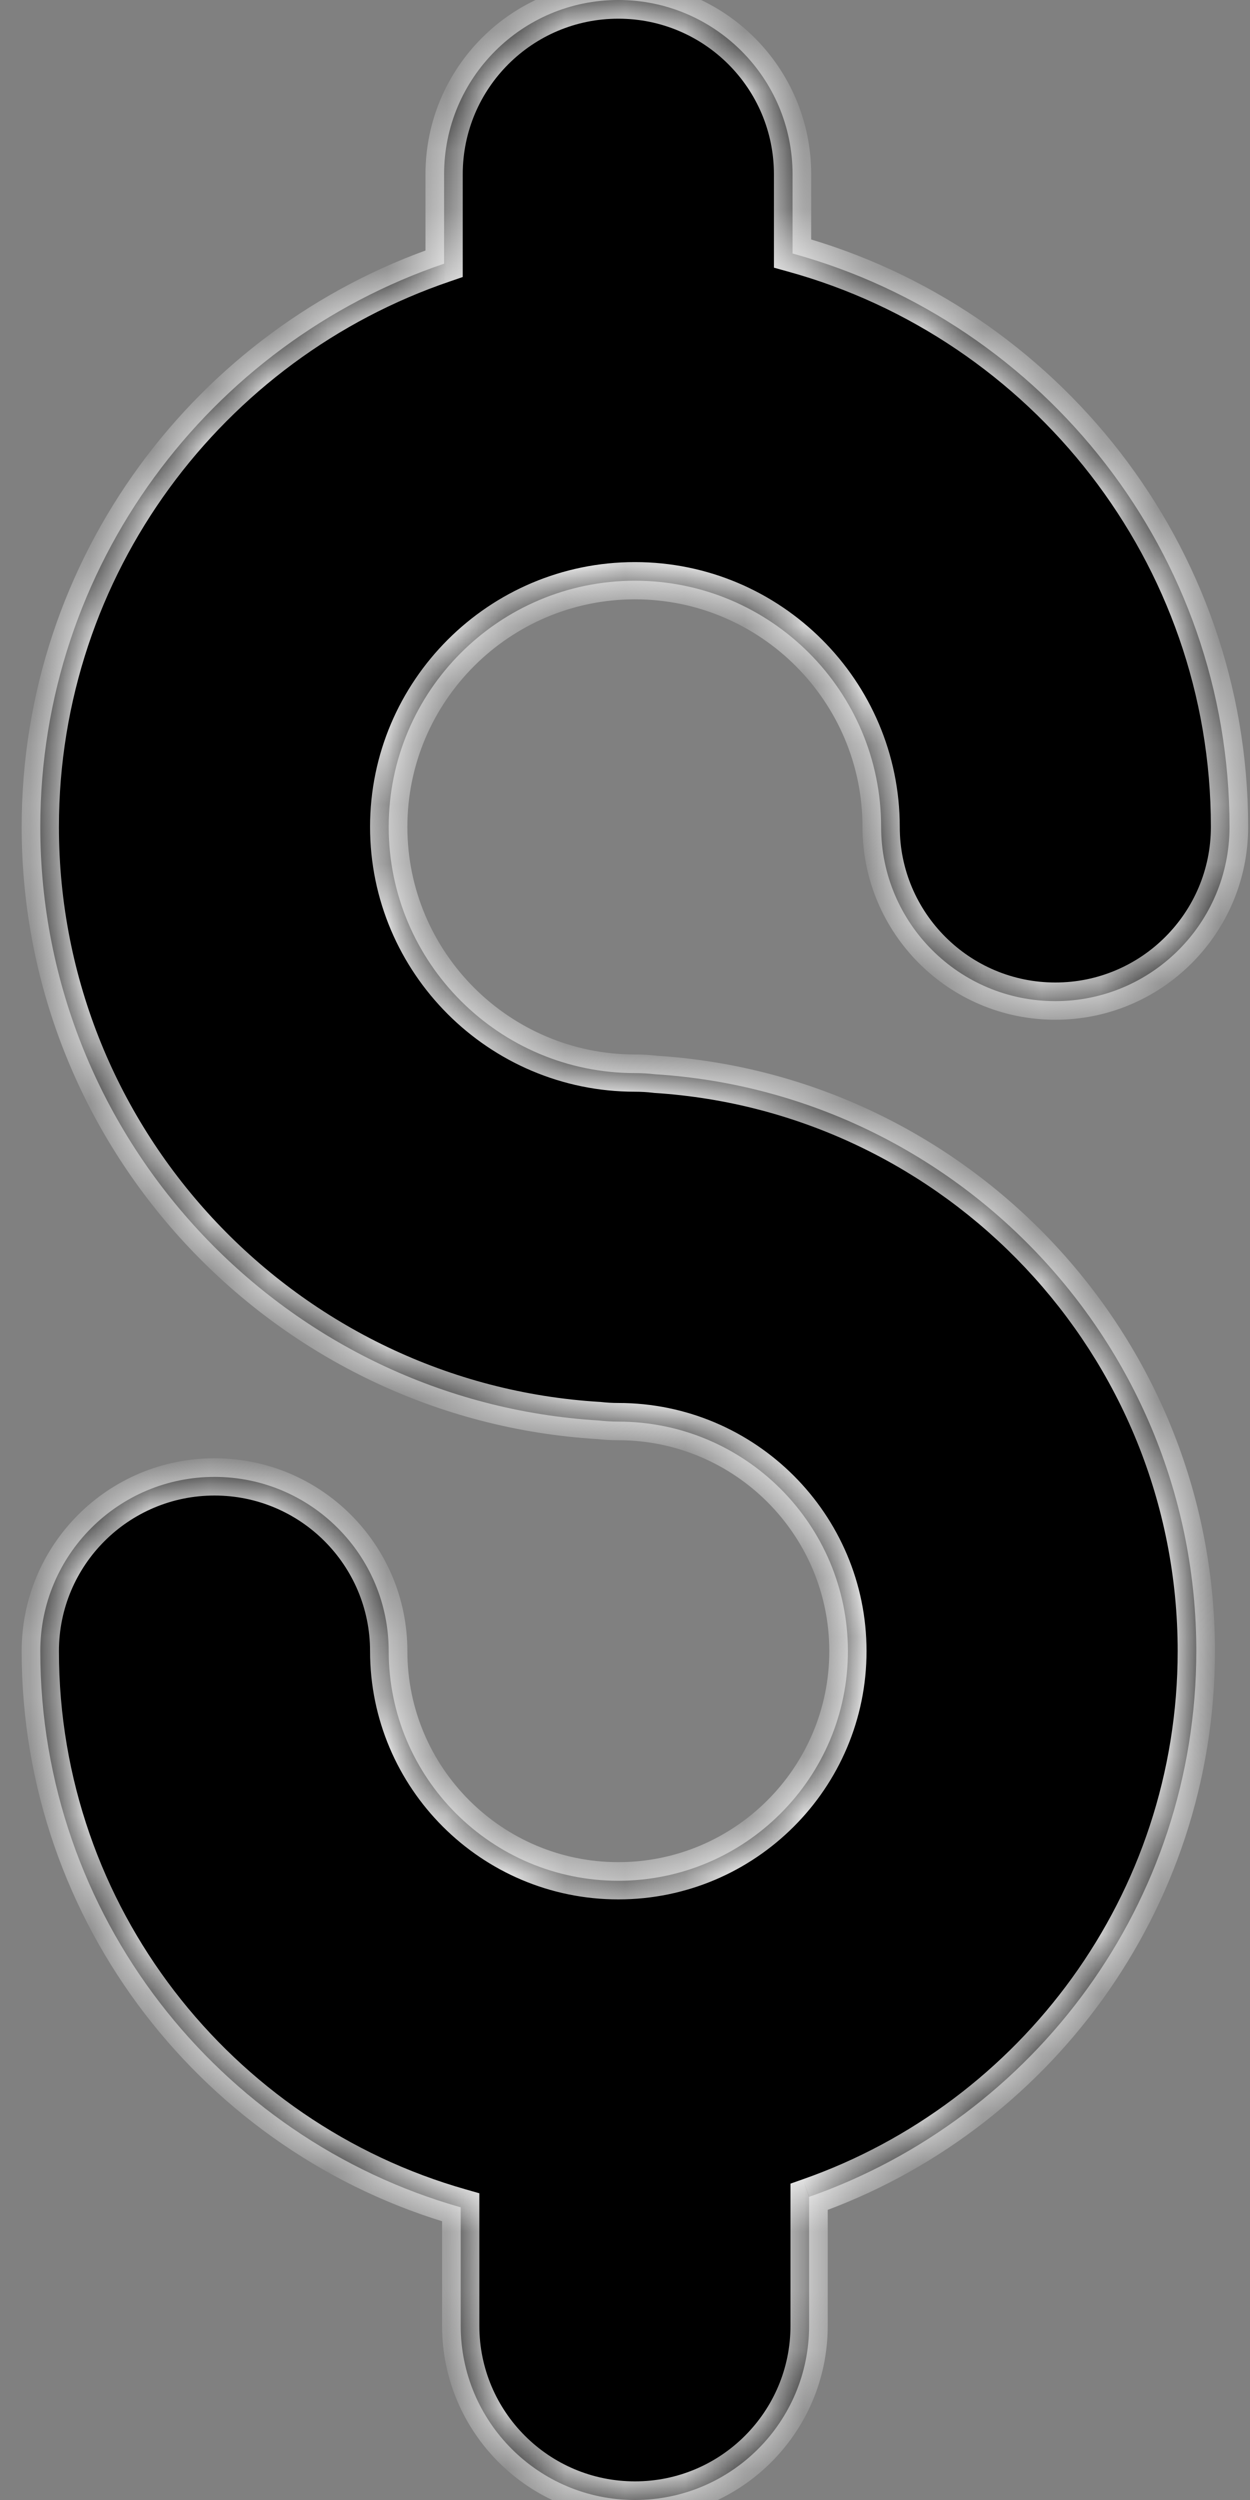
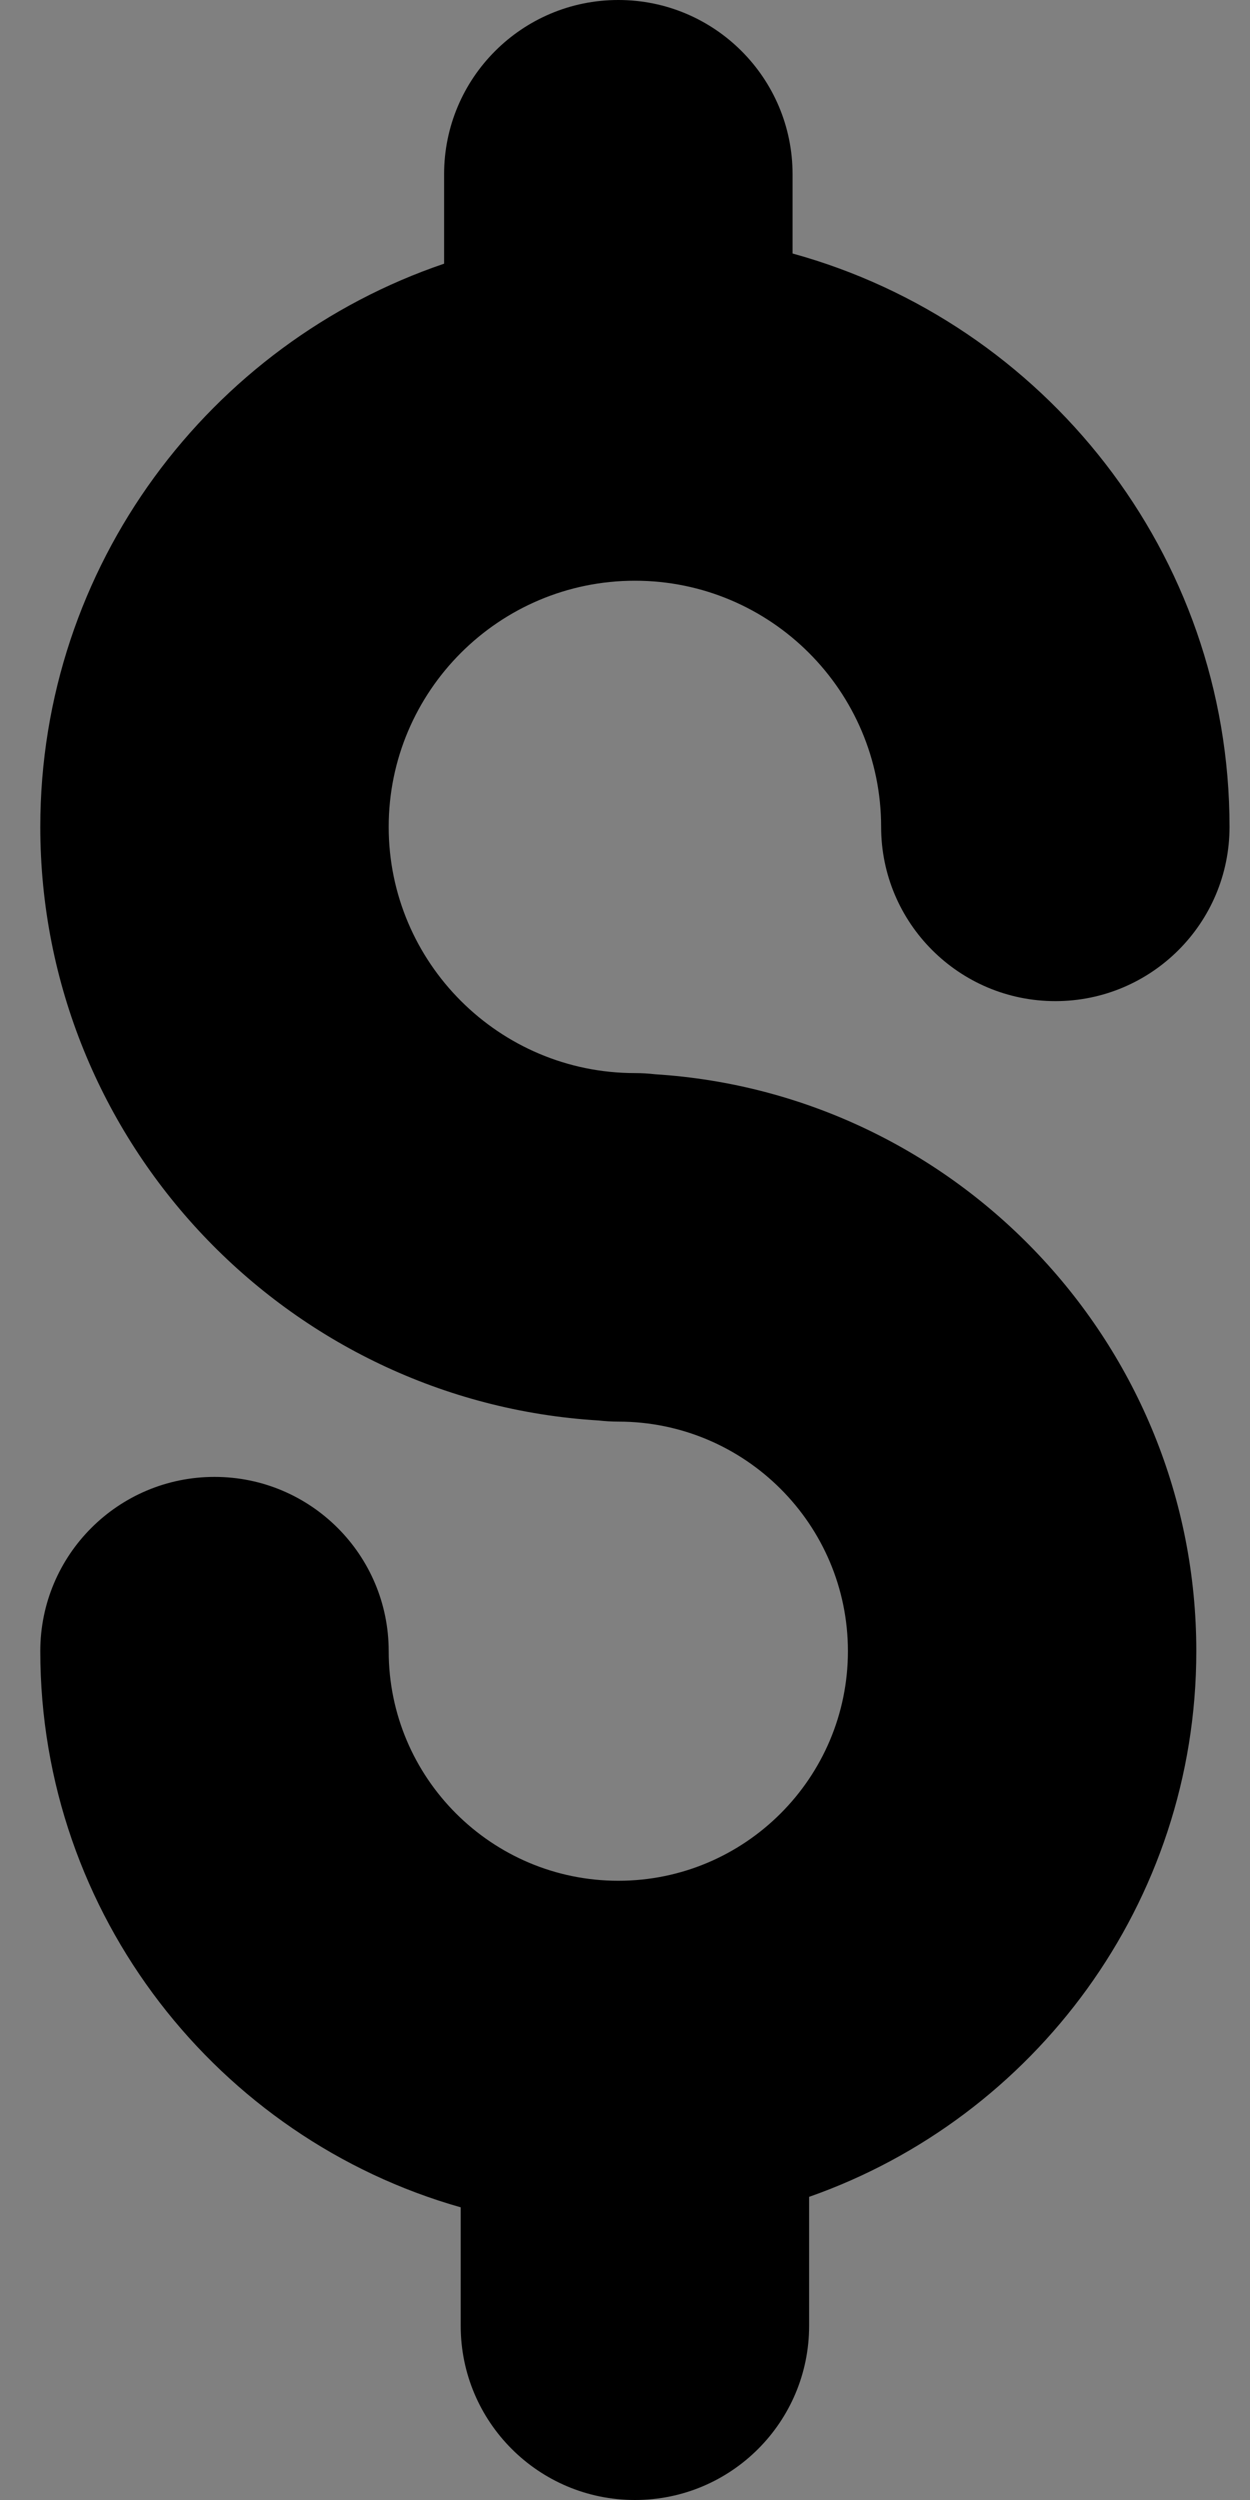
<svg xmlns="http://www.w3.org/2000/svg" width="21" height="42" viewBox="0 0 21 42" fill="none">
  <rect x="0" y="0" width="21" height="42" fill="#808080" stroke="none" />
  <mask id="path-1-inside-1_8197_33858" fill="white">
-     <path fill-rule="evenodd" clip-rule="evenodd" d="M7.74 37.083C3.669 35.928 0.677 32.175 0.677 27.739C0.677 26.123 1.987 24.812 3.604 24.812C5.22 24.812 6.53 26.123 6.53 27.739C6.53 29.868 8.26 31.597 10.388 31.597C12.515 31.597 14.245 29.868 14.245 27.739C14.245 25.612 12.515 23.883 10.388 23.883C10.276 23.883 10.165 23.876 10.056 23.864C4.831 23.547 0.677 19.195 0.677 13.892C0.677 9.505 3.521 5.769 7.461 4.43V2.927C7.461 1.311 8.771 0 10.388 0C12.004 0 13.315 1.311 13.315 2.927V4.259C17.542 5.423 20.656 9.301 20.656 13.892C20.656 15.508 19.345 16.819 17.73 16.819C16.114 16.819 14.803 15.508 14.803 13.892C14.803 11.611 12.948 9.756 10.667 9.756C8.386 9.756 6.53 11.611 6.53 13.892C6.53 16.173 8.386 18.028 10.667 18.028C10.783 18.028 10.897 18.035 11.009 18.048C16.075 18.369 20.098 22.594 20.098 27.739C20.098 31.97 17.378 35.579 13.593 36.907V39.074C13.593 40.69 12.283 42 10.667 42C9.05 42 7.74 40.689 7.74 39.074V37.083Z" />
-   </mask>
+     </mask>
  <path fill-rule="evenodd" clip-rule="evenodd" d="M7.74 37.083C3.669 35.928 0.677 32.175 0.677 27.739C0.677 26.123 1.987 24.812 3.604 24.812C5.22 24.812 6.53 26.123 6.53 27.739C6.53 29.868 8.26 31.597 10.388 31.597C12.515 31.597 14.245 29.868 14.245 27.739C14.245 25.612 12.515 23.883 10.388 23.883C10.276 23.883 10.165 23.876 10.056 23.864C4.831 23.547 0.677 19.195 0.677 13.892C0.677 9.505 3.521 5.769 7.461 4.43V2.927C7.461 1.311 8.771 0 10.388 0C12.004 0 13.315 1.311 13.315 2.927V4.259C17.542 5.423 20.656 9.301 20.656 13.892C20.656 15.508 19.345 16.819 17.73 16.819C16.114 16.819 14.803 15.508 14.803 13.892C14.803 11.611 12.948 9.756 10.667 9.756C8.386 9.756 6.53 11.611 6.53 13.892C6.53 16.173 8.386 18.028 10.667 18.028C10.783 18.028 10.897 18.035 11.009 18.048C16.075 18.369 20.098 22.594 20.098 27.739C20.098 31.97 17.378 35.579 13.593 36.907V39.074C13.593 40.69 12.283 42 10.667 42C9.05 42 7.74 40.689 7.74 39.074V37.083Z" fill="black" />
-   <path d="M7.74 37.083H8.053V36.847L7.826 36.782L7.74 37.083ZM10.056 23.864L10.091 23.553L10.083 23.552L10.075 23.552L10.056 23.864ZM7.461 4.43L7.562 4.727L7.774 4.654V4.43H7.461ZM13.315 4.259H13.002V4.497L13.232 4.561L13.315 4.259ZM11.009 18.048L10.973 18.359L10.981 18.36L10.989 18.361L11.009 18.048ZM13.593 36.907L13.49 36.611L13.28 36.685V36.907H13.593ZM0.364 27.739C0.364 32.319 3.452 36.192 7.655 37.385L7.826 36.782C3.885 35.664 0.99 32.031 0.99 27.739H0.364ZM3.604 24.499C1.814 24.499 0.364 25.951 0.364 27.739H0.99C0.99 26.296 2.16 25.125 3.604 25.125V24.499ZM6.844 27.739C6.844 25.951 5.393 24.499 3.604 24.499V25.125C5.047 25.125 6.217 26.296 6.217 27.739H6.844ZM10.388 31.284C8.433 31.284 6.844 29.695 6.844 27.739H6.217C6.217 30.04 8.087 31.91 10.388 31.91V31.284ZM13.932 27.739C13.932 29.695 12.342 31.284 10.388 31.284V31.91C12.688 31.91 14.558 30.04 14.558 27.739H13.932ZM10.388 24.196C12.342 24.196 13.932 25.785 13.932 27.739H14.558C14.558 25.439 12.688 23.57 10.388 23.57V24.196ZM10.021 24.175C10.141 24.189 10.264 24.196 10.388 24.196V23.57C10.287 23.57 10.188 23.564 10.091 23.553L10.021 24.175ZM0.364 13.892C0.364 19.361 4.648 23.85 10.037 24.177L10.075 23.552C5.015 23.245 0.99 19.028 0.99 13.892H0.364ZM7.36 4.134C3.297 5.514 0.364 9.366 0.364 13.892H0.99C0.99 9.643 3.744 6.024 7.562 4.727L7.36 4.134ZM7.148 2.927V4.43H7.774V2.927H7.148ZM10.388 -0.313C8.598 -0.313 7.148 1.138 7.148 2.927H7.774C7.774 1.484 8.944 0.314 10.388 0.314V-0.313ZM13.628 2.927C13.628 1.138 12.177 -0.313 10.388 -0.313V0.314C11.831 0.314 13.002 1.484 13.002 2.927H13.628ZM13.628 4.259V2.927H13.002V4.259H13.628ZM20.969 13.892C20.969 9.156 17.757 5.157 13.398 3.957L13.232 4.561C17.327 5.688 20.343 9.446 20.343 13.892H20.969ZM17.73 17.132C19.518 17.132 20.969 15.681 20.969 13.892H20.343C20.343 15.335 19.172 16.506 17.73 16.506V17.132ZM14.49 13.892C14.49 15.681 15.941 17.132 17.73 17.132V16.506C16.287 16.506 15.116 15.335 15.116 13.892H14.49ZM10.667 10.069C12.775 10.069 14.49 11.784 14.49 13.892H15.116C15.116 11.438 13.12 9.443 10.667 9.443V10.069ZM6.844 13.892C6.844 11.784 8.559 10.069 10.667 10.069V9.443C8.213 9.443 6.217 11.438 6.217 13.892H6.844ZM10.667 17.715C8.559 17.715 6.844 16 6.844 13.892H6.217C6.217 16.346 8.213 18.341 10.667 18.341V17.715ZM11.045 17.737C10.921 17.723 10.795 17.715 10.667 17.715V18.341C10.77 18.341 10.872 18.347 10.973 18.359L11.045 17.737ZM20.411 27.739C20.411 22.427 16.259 18.067 11.029 17.736L10.989 18.361C15.892 18.672 19.785 22.76 19.785 27.739H20.411ZM13.697 37.202C17.602 35.832 20.411 32.108 20.411 27.739H19.785C19.785 31.833 17.153 35.326 13.49 36.611L13.697 37.202ZM13.28 36.907V39.074H13.906V36.907H13.28ZM13.28 39.074C13.28 40.517 12.11 41.687 10.667 41.687V42.313C12.456 42.313 13.906 40.863 13.906 39.074H13.28ZM10.667 41.687C9.223 41.687 8.053 40.516 8.053 39.074H7.427C7.427 40.862 8.877 42.313 10.667 42.313V41.687ZM8.053 39.074V37.083H7.427V39.074H8.053Z" fill="white" mask="url(#path-1-inside-1_8197_33858)" />
</svg>